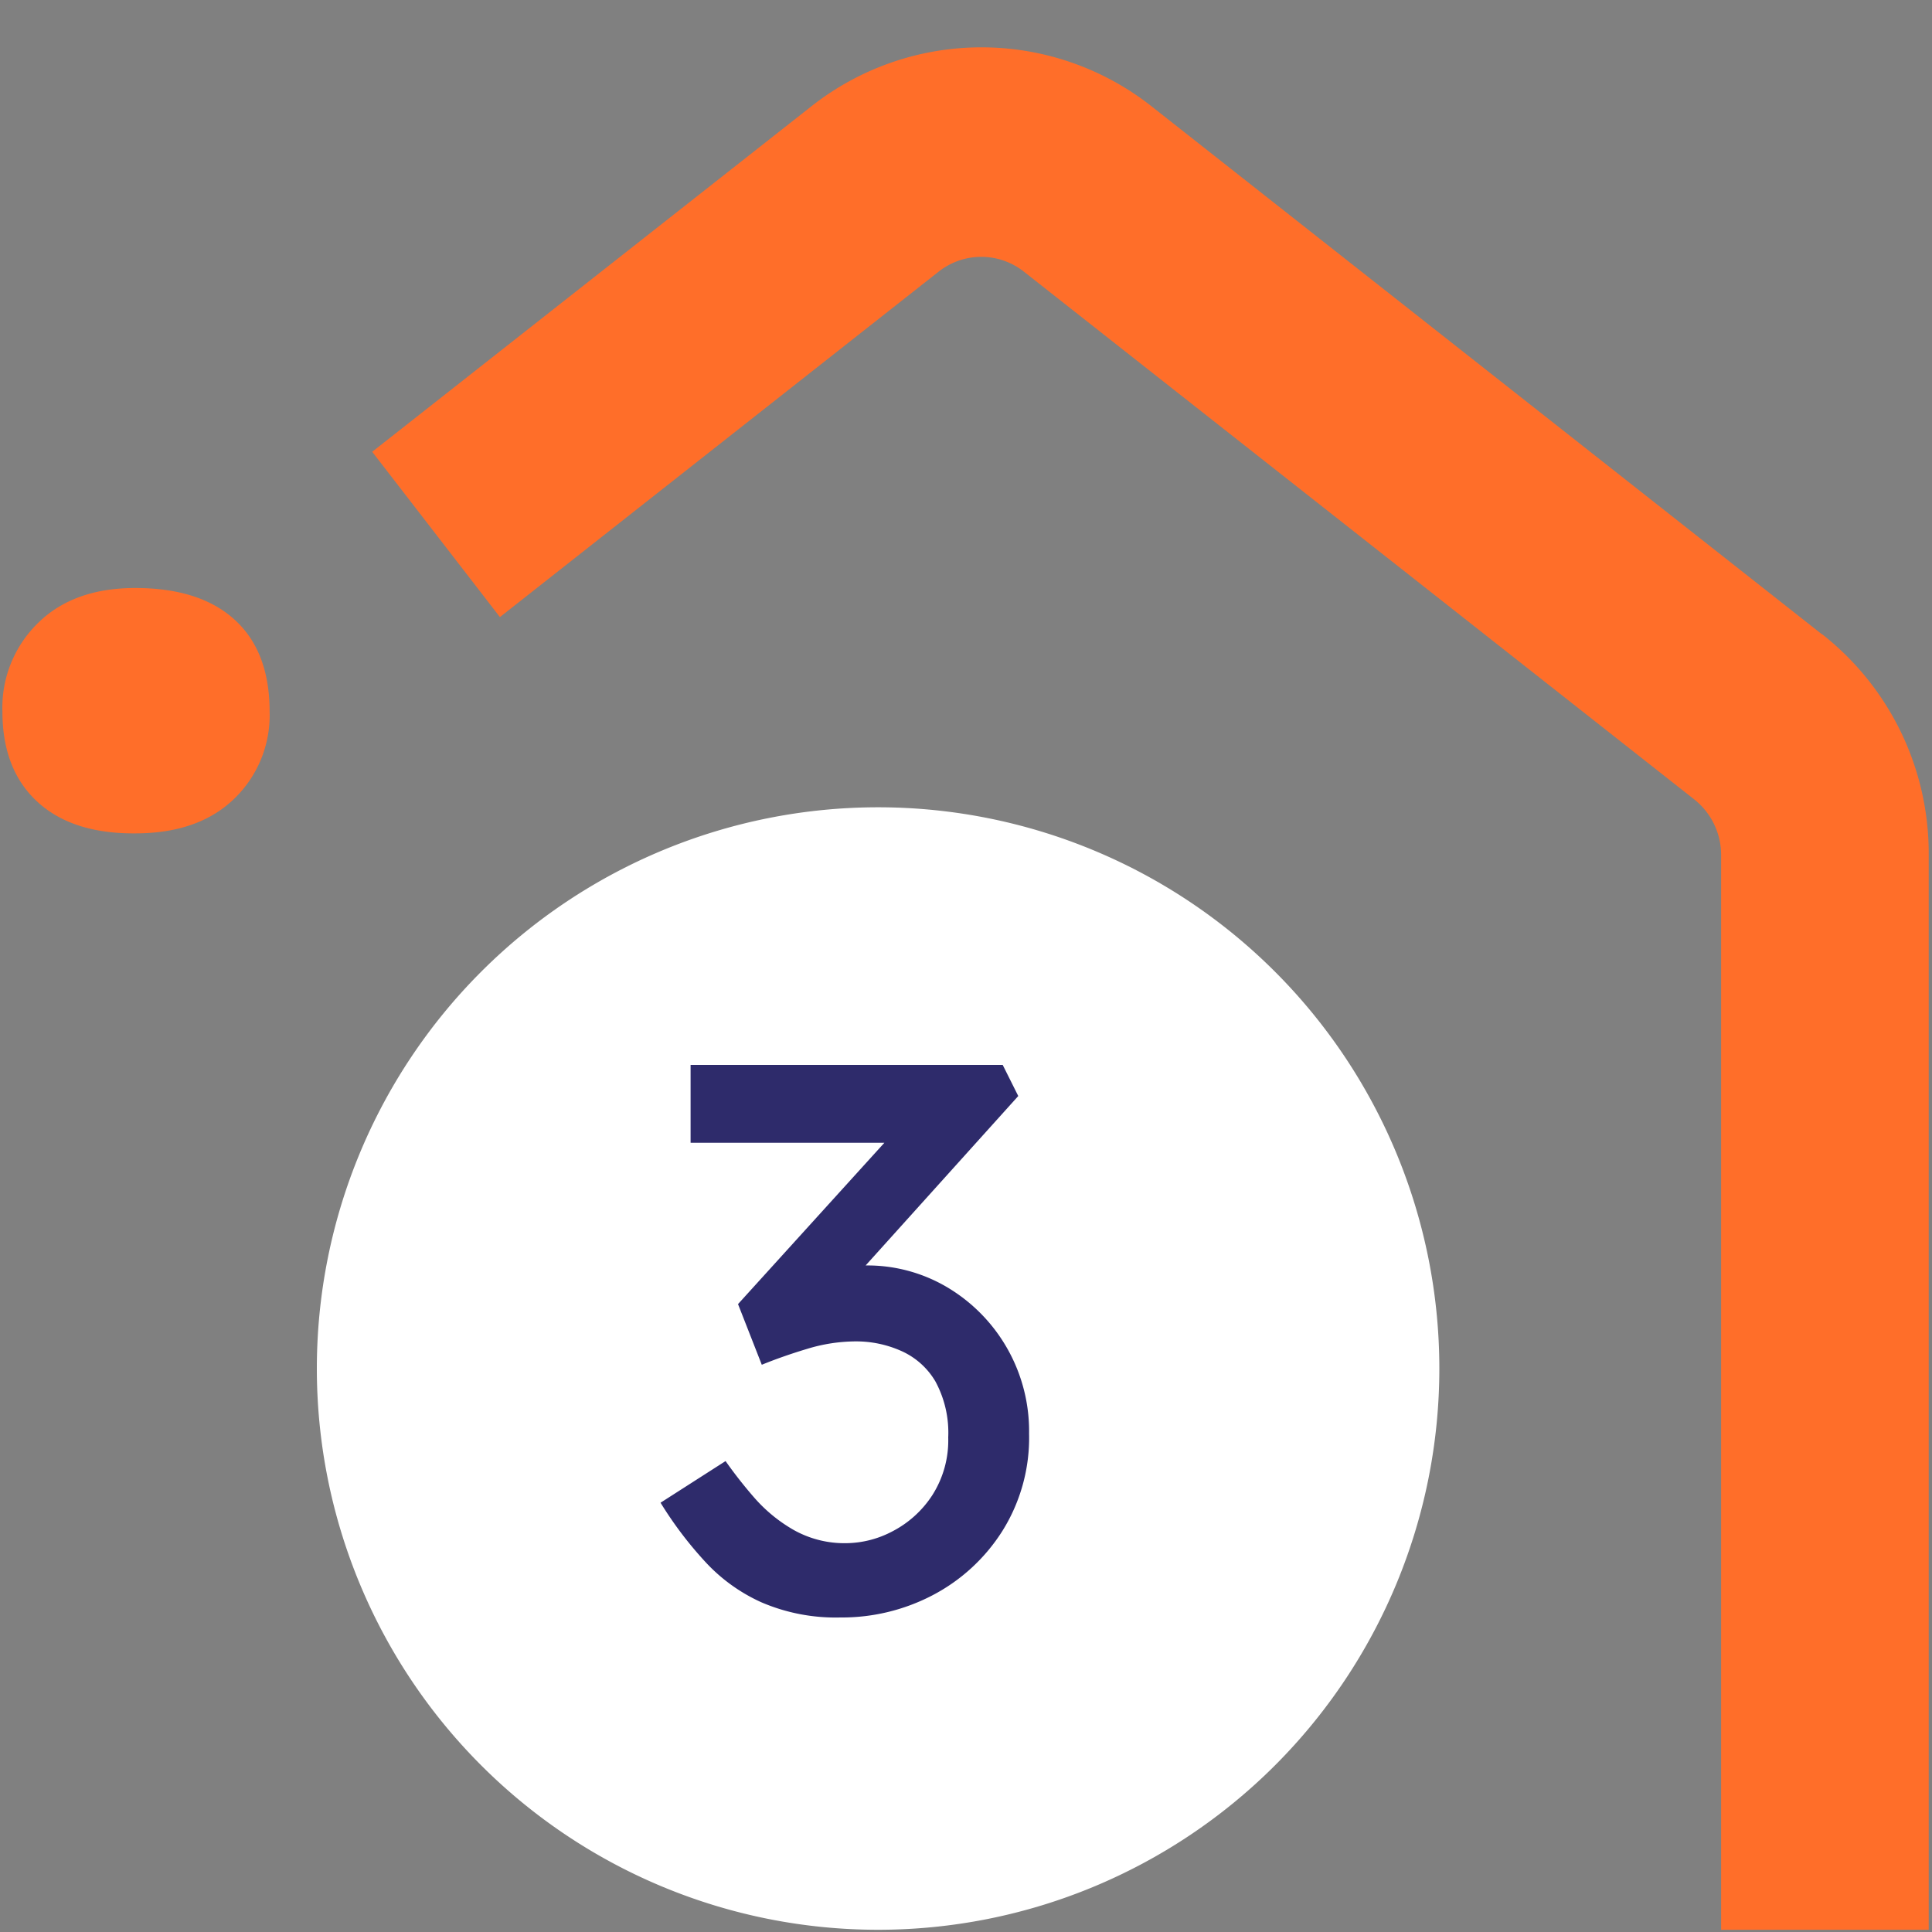
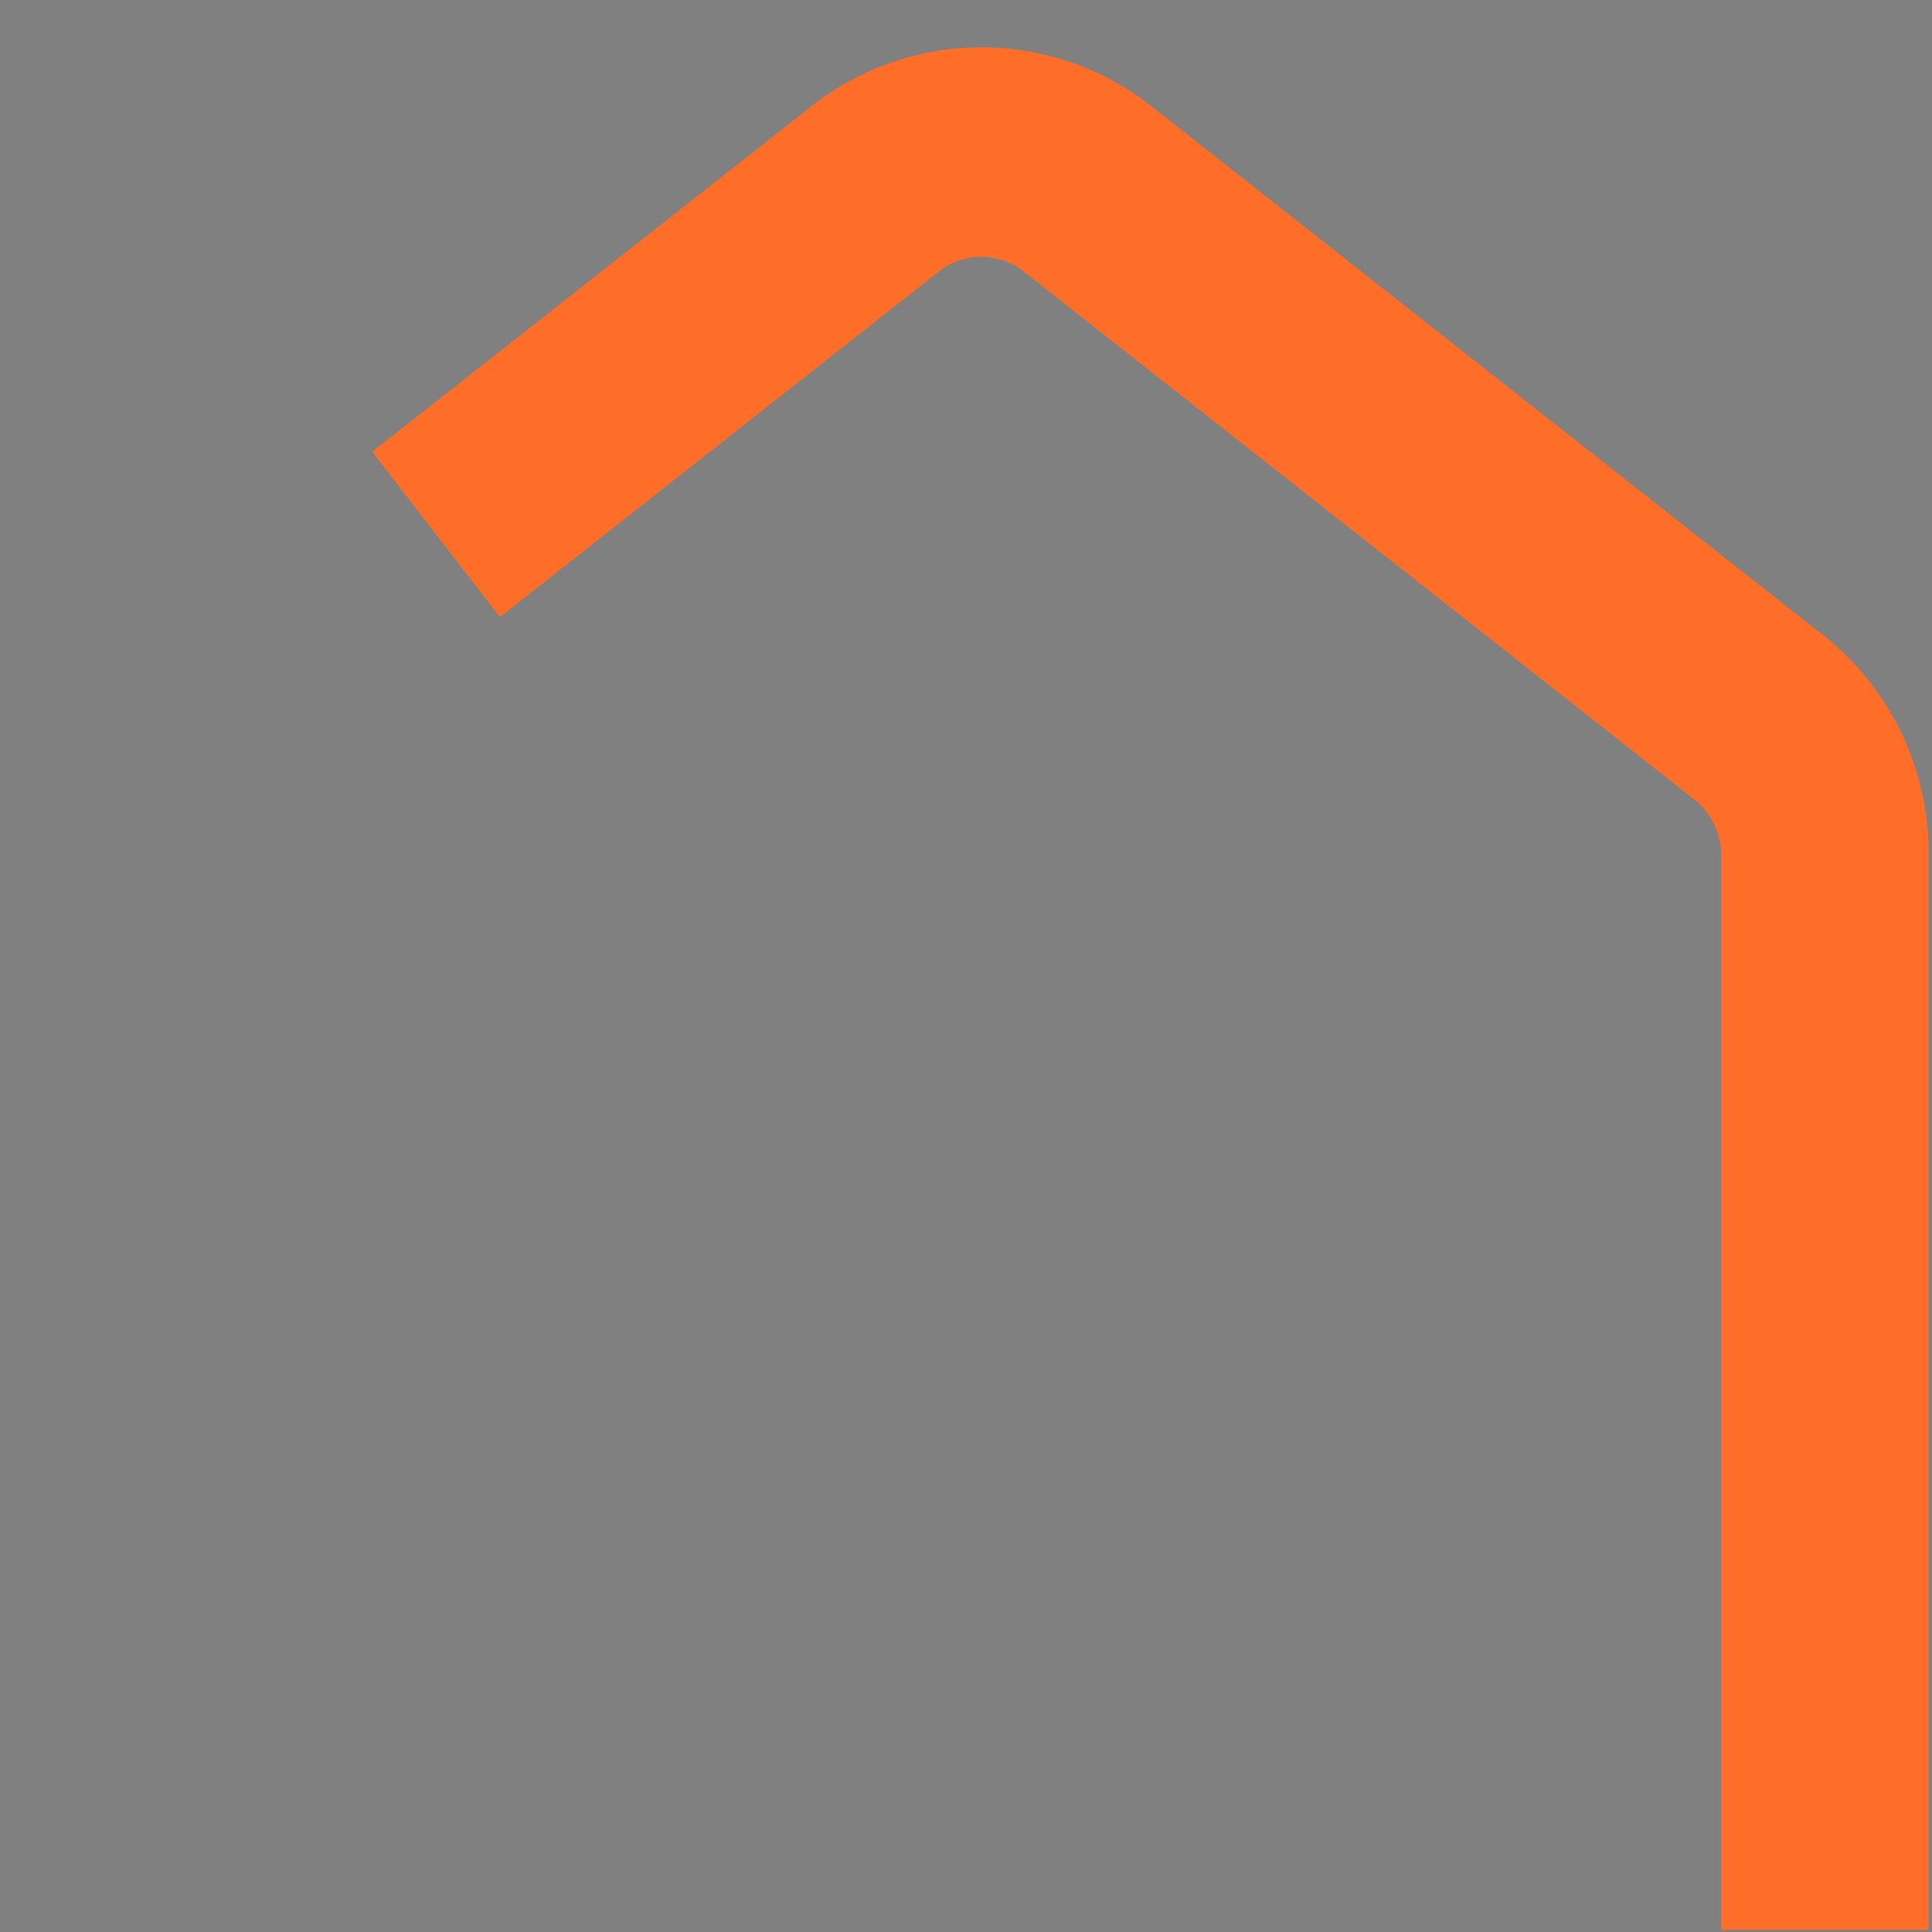
<svg xmlns="http://www.w3.org/2000/svg" id="Livello_1" data-name="Livello 1" viewBox="0 0 200 200">
  <rect x="0" y="0" width="200" height="200" fill="#808080" stroke="none" />
  <defs>
    <style>.cls-1{fill:#fff;}.cls-2{fill:#ff6e29;}.cls-3{fill:#2e2b6b;}</style>
  </defs>
-   <path class="cls-1" d="M90.9,199.77a58.1,58.1,0,1,0-58.1-58.1,58.1,58.1,0,0,0,58.1,58.1" />
-   <path class="cls-2" d="M14,60.87q-6.33,0-10,3.56A12.23,12.23,0,0,0,.25,73.66q0,6,3.61,9.33T14,86.27q6.51,0,10.21-3.55a12,12,0,0,0,3.7-9.06q0-6.21-3.61-9.5T14,60.87" />
  <path class="cls-2" d="M188.63,65.68,119.2,11A28.44,28.44,0,0,0,84,11L38.53,46.77,51.75,63.88,97.17,28.12a7.12,7.12,0,0,1,8.82,0l69.43,54.66a7.34,7.34,0,0,1,2.75,5.71V199.77h21.49V88.49a28.84,28.84,0,0,0-11-22.81" />
-   <path class="cls-3" d="M75.11,151.25A46.53,46.53,0,0,0,78.05,155a15.87,15.87,0,0,0,4.11,3.38,10.75,10.75,0,0,0,5.44,1.37,10.47,10.47,0,0,0,4.83-1.25,10.88,10.88,0,0,0,4.07-3.7,10.54,10.54,0,0,0,1.66-6,11.12,11.12,0,0,0-1.33-5.8,7.75,7.75,0,0,0-3.51-3.14,11.46,11.46,0,0,0-4.75-1,17.38,17.38,0,0,0-5,.77q-2.53.76-4.71,1.65L76.4,135,91.55,118.3H71.49v-8.06H103.8l1.61,3.22L89.61,131a16.19,16.19,0,0,1,8.5,2.29,17.32,17.32,0,0,1,8.42,15.11,18.17,18.17,0,0,1-2.78,10.11,18.9,18.9,0,0,1-7.25,6.65A20.26,20.26,0,0,1,87,167.44a19.44,19.44,0,0,1-8.18-1.57,17.9,17.9,0,0,1-5.92-4.31,39.29,39.29,0,0,1-4.52-6Z" />
</svg>